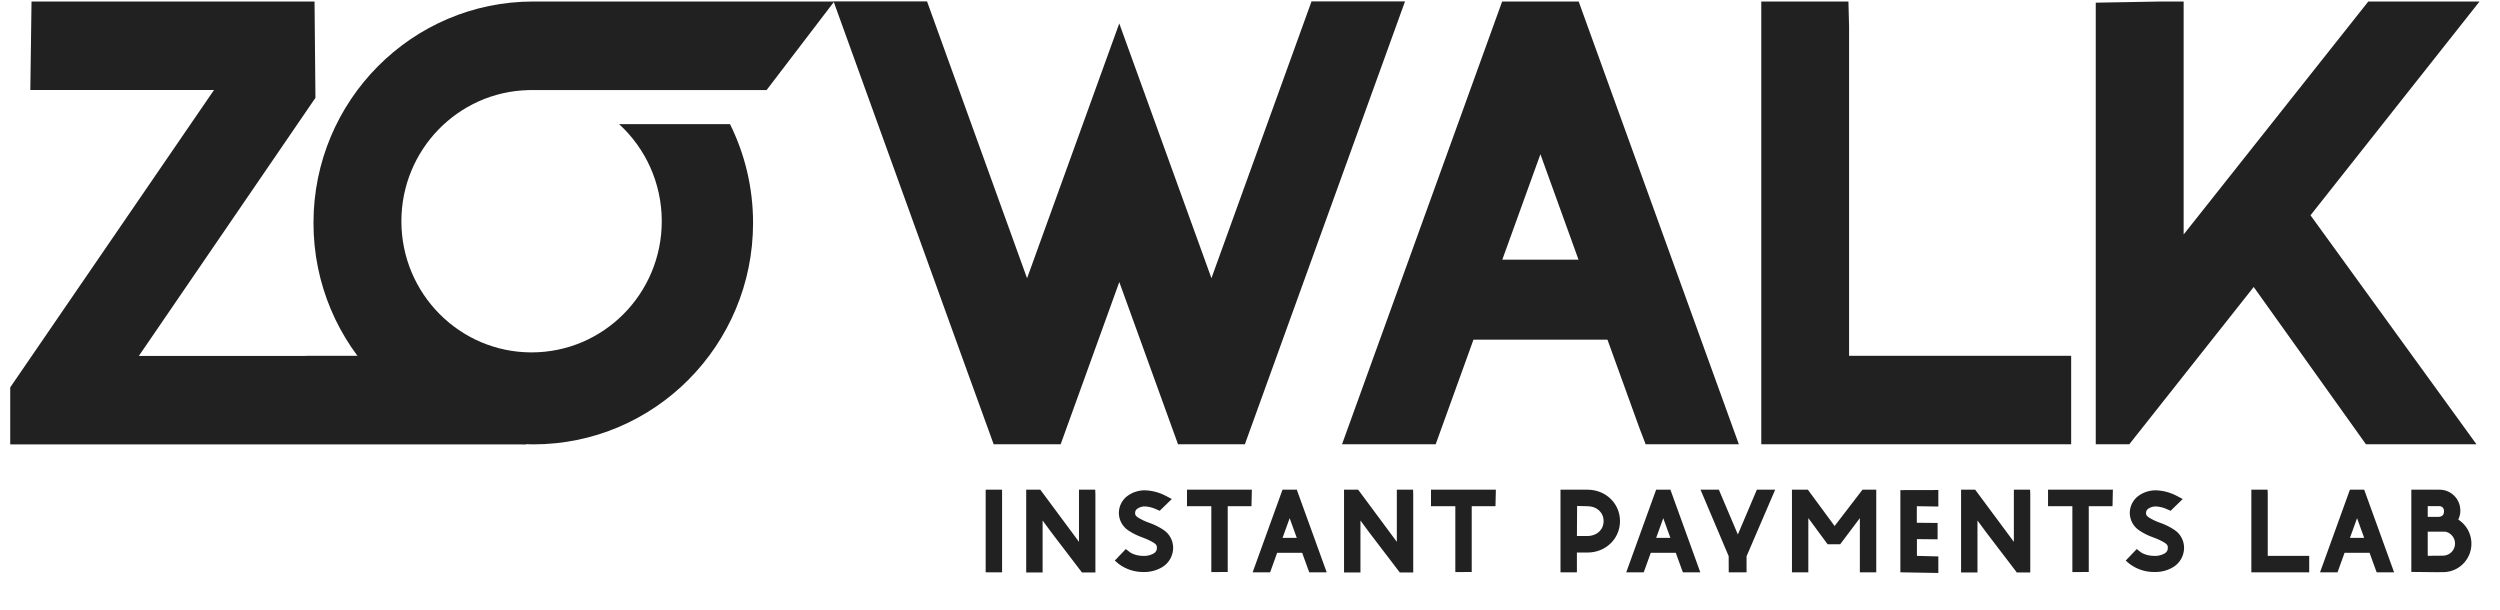
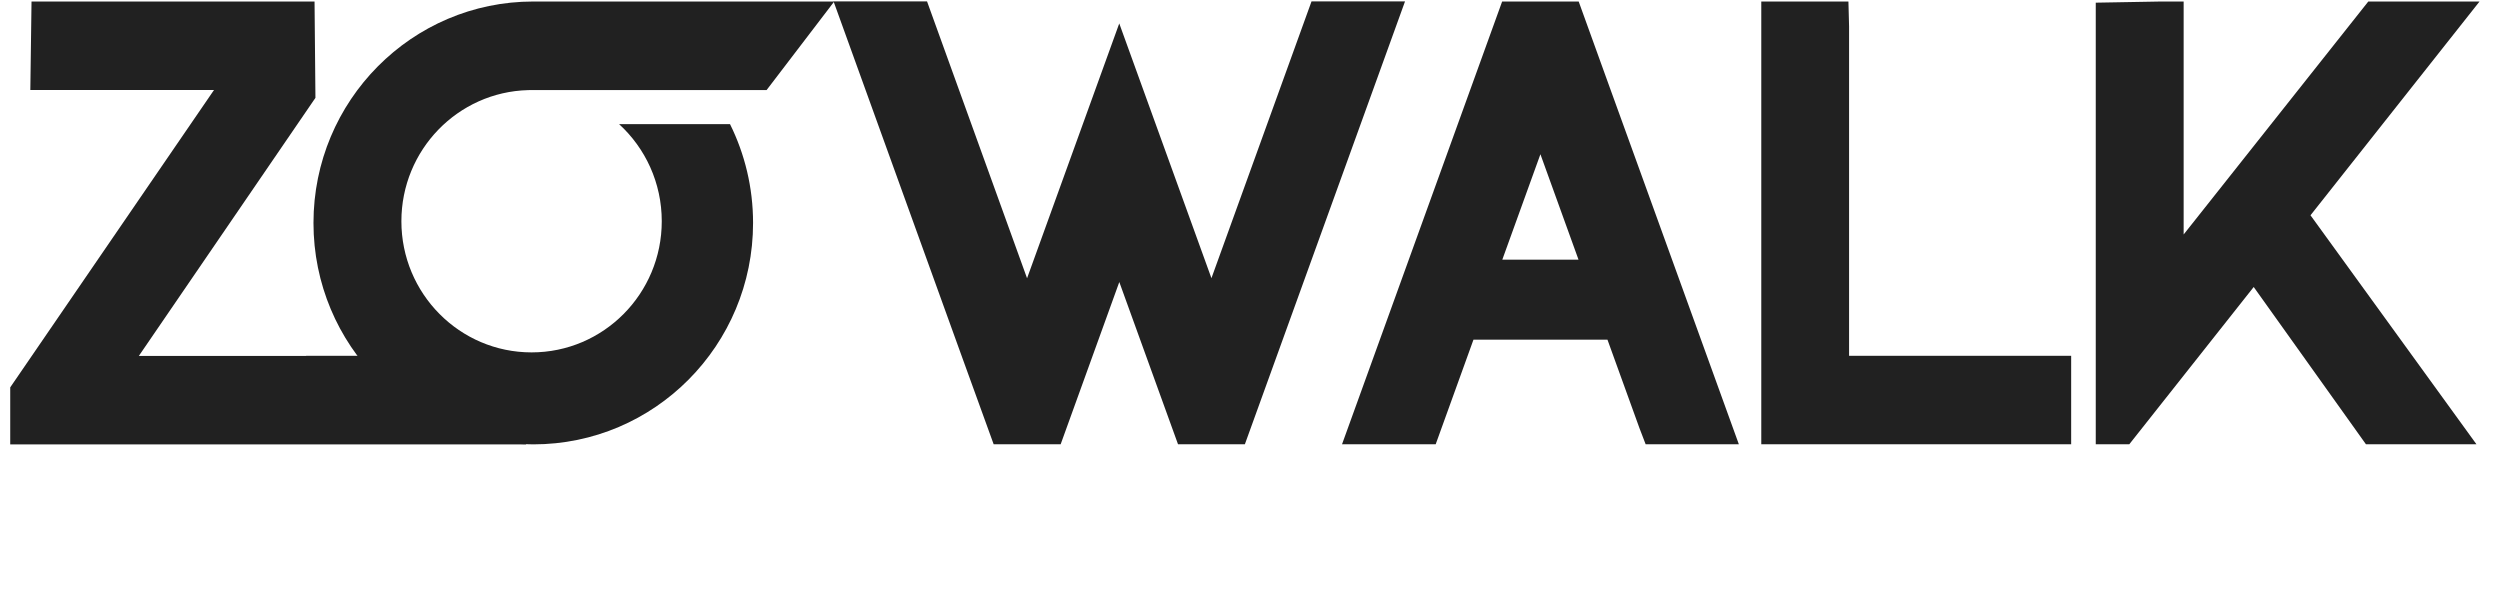
<svg xmlns="http://www.w3.org/2000/svg" width="205px" height="50px" viewBox="0 0 205 50" version="1.1">
  <title>ZSigmaWalk White Logo</title>
  <g id="Page-1" stroke="none" stroke-width="1" fill="none" fill-rule="evenodd">
    <g id="Homepage" transform="translate(-946, -1340)" fill="#212121">
      <g id="Intro-Text" transform="translate(615, 992)">
        <g id="Group" transform="translate(0, 243)">
          <g id="ZSigmaWalk-White-Logo" transform="translate(331.839, 105.117)">
            <path d="M86.135,36.313 L90.944,23.009 L95.759,36.313 L101.24,36.313 L114.372,0 L106.705,0 L98.499,22.694 L90.94,1.804 L83.38,22.7 L75.179,0 L67.514,0 L77.953,28.897 L80.641,36.313 L86.135,36.313 Z M116.887,36.314 L119.986,27.734 L130.972,27.734 L133.593,34.98 L134.104,36.314 L141.747,36.314 L133.482,13.468 L131.085,6.848 L128.614,0.009 L122.336,0.009 L109.207,36.314 L116.887,36.314 Z M128.599,21.175 L122.35,21.175 L125.475,12.53 L128.599,21.175 Z M168.996,36.313 L168.996,29.061 L150.785,29.061 L150.785,2.04 L150.732,0.009 L143.586,0.009 L143.586,36.313 L168.996,36.313 Z M173.765,36.311 L183.965,23.416 L193.167,36.311 L202.229,36.311 L188.622,17.536 L202.481,0.01 L193.359,0.01 L178.22,19.11 L178.22,0.01 L176.204,0.01 L171.013,0.102 L171.013,36.311 L173.765,36.311 Z" id="WALK" fill-rule="nonzero" />
            <path d="M24.954,0.01 L25.027,7.906 L10.546,29.07 L24.265,29.07 L24.265,29.058 L42.288,29.058 L42.288,36.321 L26.569,36.321 L0,36.324 L0,31.647 L16.708,7.265 L1.648,7.265 L1.746,0.01 L24.954,0.01 Z" id="Combined-Shape" fill-rule="nonzero" />
-             <path d="M81.331,46.816 L81.331,40.037 L79.986,40.037 L79.986,46.816 L81.331,46.816 Z M84.655,46.827 L84.655,42.565 L85.405,43.581 L87.883,46.827 L88.984,46.827 L88.984,40.417 L88.97,40.038 L87.638,40.038 L87.638,44.313 L84.467,40.038 L83.309,40.038 L83.309,46.827 L84.655,46.827 Z M92.968,46.788 C93.494,46.796 94.011,46.658 94.464,46.389 C95.024,46.052 95.365,45.441 95.36,44.783 C95.353,44.213 95.072,43.681 94.605,43.358 C94.234,43.106 93.832,42.905 93.409,42.758 L93.38,42.747 C93.057,42.635 92.747,42.487 92.457,42.305 C92.26,42.16 92.239,42.086 92.239,41.952 C92.234,41.81 92.302,41.676 92.419,41.598 C92.61,41.467 92.837,41.401 93.068,41.41 C93.4,41.433 93.725,41.52 94.024,41.666 L94.255,41.768 L95.25,40.803 L94.787,40.559 C94.257,40.274 93.669,40.113 93.068,40.089 C92.541,40.079 92.025,40.244 91.599,40.558 C91.164,40.887 90.907,41.403 90.906,41.952 C90.913,42.52 91.196,43.048 91.664,43.366 C92.025,43.609 92.415,43.805 92.825,43.947 L92.885,43.971 C93.207,44.085 93.516,44.233 93.807,44.414 C93.994,44.554 94.027,44.632 94.027,44.784 C94.044,44.987 93.936,45.181 93.754,45.272 C93.513,45.404 93.242,45.472 92.968,45.469 C92.161,45.469 91.784,45.144 91.772,45.134 L91.477,44.905 L90.575,45.849 L90.876,46.111 C91.478,46.567 92.215,46.806 92.968,46.788 Z M98.489,46.795 L99.834,46.785 L99.834,41.392 L101.782,41.392 L101.812,40.038 L96.495,40.038 L96.495,41.392 L98.489,41.392 L98.489,46.795 Z M103.31,46.816 L103.888,45.214 L105.939,45.214 L106.428,46.567 L106.524,46.816 L107.951,46.816 L106.408,42.55 L105.96,41.315 L105.499,40.038 L104.327,40.038 L101.876,46.816 L103.31,46.816 Z M105.496,43.989 L104.33,43.989 L104.913,42.375 L105.496,43.989 Z M110.718,46.827 L110.718,42.565 L111.468,43.581 L113.946,46.827 L115.046,46.827 L115.046,40.417 L115.033,40.038 L113.701,40.038 L113.701,44.313 L110.53,40.038 L109.372,40.038 L109.372,46.827 L110.718,46.827 Z M118.498,46.795 L119.842,46.785 L119.842,41.392 L121.79,41.392 L121.821,40.038 L116.503,40.038 L116.503,41.392 L118.498,41.392 L118.498,46.795 Z M128.467,46.816 L128.467,45.191 L129.339,45.191 C130.832,45.191 132.001,44.059 132.001,42.613 C132.001,41.167 130.832,40.038 129.339,40.038 L127.121,40.038 L127.121,46.437 L127.123,46.816 L128.467,46.816 Z M129.339,43.835 L128.469,43.836 L128.483,41.371 L129.339,41.393 C130.101,41.393 130.656,41.906 130.656,42.614 C130.656,43.322 130.101,43.835 129.339,43.835 Z M133.946,46.816 L134.524,45.214 L136.575,45.214 L137.065,46.567 L137.16,46.816 L138.587,46.816 L137.044,42.55 L136.596,41.315 L136.135,40.038 L134.963,40.038 L132.512,46.816 L133.946,46.816 Z M136.132,43.989 L134.966,43.989 L135.549,42.375 L136.132,43.989 Z M142.379,46.816 L142.378,45.499 L144.725,40.038 L143.223,40.038 L141.665,43.711 L140.107,40.038 L138.604,40.038 L140.912,45.488 L140.917,46.816 L142.379,46.816 Z M147.444,46.815 L147.444,42.366 L149.027,44.514 L150.056,44.514 L151.669,42.368 L151.669,46.815 L153.014,46.815 L153.014,40.038 L151.885,40.038 L149.599,43.016 L147.405,40.038 L146.101,40.038 L146.101,46.815 L147.444,46.815 Z M158.105,46.867 L158.105,45.51 L156.349,45.464 L156.349,44.091 L158.044,44.107 L158.044,42.766 L156.338,42.749 L156.342,41.392 L158.105,41.418 L158.105,40.065 L154.991,40.072 L154.991,46.813 L158.105,46.867 Z M161.314,46.827 L161.314,42.565 L162.064,43.581 L164.542,46.827 L165.643,46.827 L165.643,40.417 L165.63,40.038 L164.297,40.038 L164.297,44.313 L161.126,40.038 L159.969,40.038 L159.969,46.827 L161.314,46.827 Z M169.095,46.795 L170.439,46.785 L170.439,41.392 L172.387,41.392 L172.417,40.038 L167.1,40.038 L167.1,41.392 L169.095,41.392 L169.095,46.795 Z M175.864,46.788 C176.39,46.796 176.907,46.658 177.36,46.389 C177.92,46.052 178.261,45.441 178.256,44.783 C178.249,44.213 177.968,43.681 177.501,43.358 C177.13,43.106 176.728,42.905 176.305,42.758 L176.276,42.747 C175.953,42.635 175.643,42.487 175.353,42.305 C175.156,42.16 175.135,42.086 175.135,41.952 C175.13,41.81 175.198,41.676 175.315,41.598 C175.506,41.467 175.734,41.401 175.964,41.41 C176.296,41.433 176.621,41.52 176.92,41.666 L177.151,41.768 L178.146,40.803 L177.683,40.559 C177.153,40.274 176.565,40.113 175.964,40.089 C175.437,40.079 174.921,40.244 174.495,40.558 C174.06,40.887 173.803,41.403 173.802,41.952 C173.809,42.52 174.092,43.048 174.56,43.366 C174.921,43.609 175.311,43.805 175.721,43.947 L175.781,43.971 C176.103,44.085 176.413,44.233 176.703,44.414 C176.89,44.554 176.923,44.632 176.923,44.784 C176.94,44.987 176.832,45.181 176.65,45.272 C176.409,45.404 176.138,45.472 175.864,45.469 C175.057,45.469 174.68,45.144 174.668,45.134 L174.373,44.905 L173.471,45.849 L173.772,46.111 C174.374,46.567 175.111,46.806 175.864,46.788 Z M188.516,46.816 L188.516,45.462 L185.116,45.462 L185.116,40.417 L185.106,40.038 L183.772,40.038 L183.772,46.816 L188.516,46.816 Z M190.837,46.816 L191.415,45.214 L193.466,45.214 L193.956,46.567 L194.051,46.816 L195.478,46.816 L193.935,42.55 L193.487,41.315 L193.026,40.038 L191.854,40.038 L189.403,46.816 L190.837,46.816 Z M193.023,43.989 L191.857,43.989 L192.44,42.375 L193.023,43.989 Z M198.96,46.802 L199.476,46.798 C200.431,46.809 201.294,46.228 201.651,45.335 C202.007,44.442 201.783,43.42 201.087,42.761 C200.98,42.658 200.864,42.566 200.74,42.486 C200.852,42.257 200.911,42.005 200.911,41.75 C200.911,41.656 200.903,41.562 200.887,41.47 C200.75,40.639 200.034,40.032 199.199,40.038 L196.89,40.038 L196.89,46.781 L198.96,46.802 Z M199.106,42.266 L198.235,42.266 L198.235,41.388 L199.199,41.388 C199.297,41.388 199.391,41.427 199.46,41.498 C199.529,41.569 199.567,41.664 199.566,41.763 C199.583,41.898 199.547,42.033 199.464,42.14 C199.364,42.225 199.237,42.27 199.106,42.266 Z M198.235,45.459 L198.235,43.481 L199.678,43.481 C199.854,43.514 200.016,43.596 200.148,43.717 C200.357,43.904 200.476,44.173 200.474,44.455 C200.472,44.975 200.073,45.406 199.558,45.444 C199.529,45.447 199.499,45.449 199.47,45.448 L198.235,45.459 Z" id="INSTANTPAYMENTSLAB" fill-rule="nonzero" />
            <path d="M42.612,7.269 L42.466,7.273 C36.702,7.425 32.075,12.18 32.075,18.024 C32.075,23.964 36.855,28.779 42.75,28.779 C48.646,28.779 53.425,23.964 53.425,18.024 C53.425,14.869 52.077,12.03 49.928,10.063 L59.023,10.063 C60.232,12.502 60.912,15.253 60.912,18.164 C60.912,28.192 52.843,36.321 42.889,36.321 C32.935,36.321 24.866,28.192 24.866,18.164 C24.866,8.136 32.935,0.007 42.889,0.007 L43.166,0.01 L67.567,0.007 L62.021,7.269 L42.612,7.269 Z" id="Combined-Shape" />
          </g>
        </g>
      </g>
    </g>
  </g>
</svg>